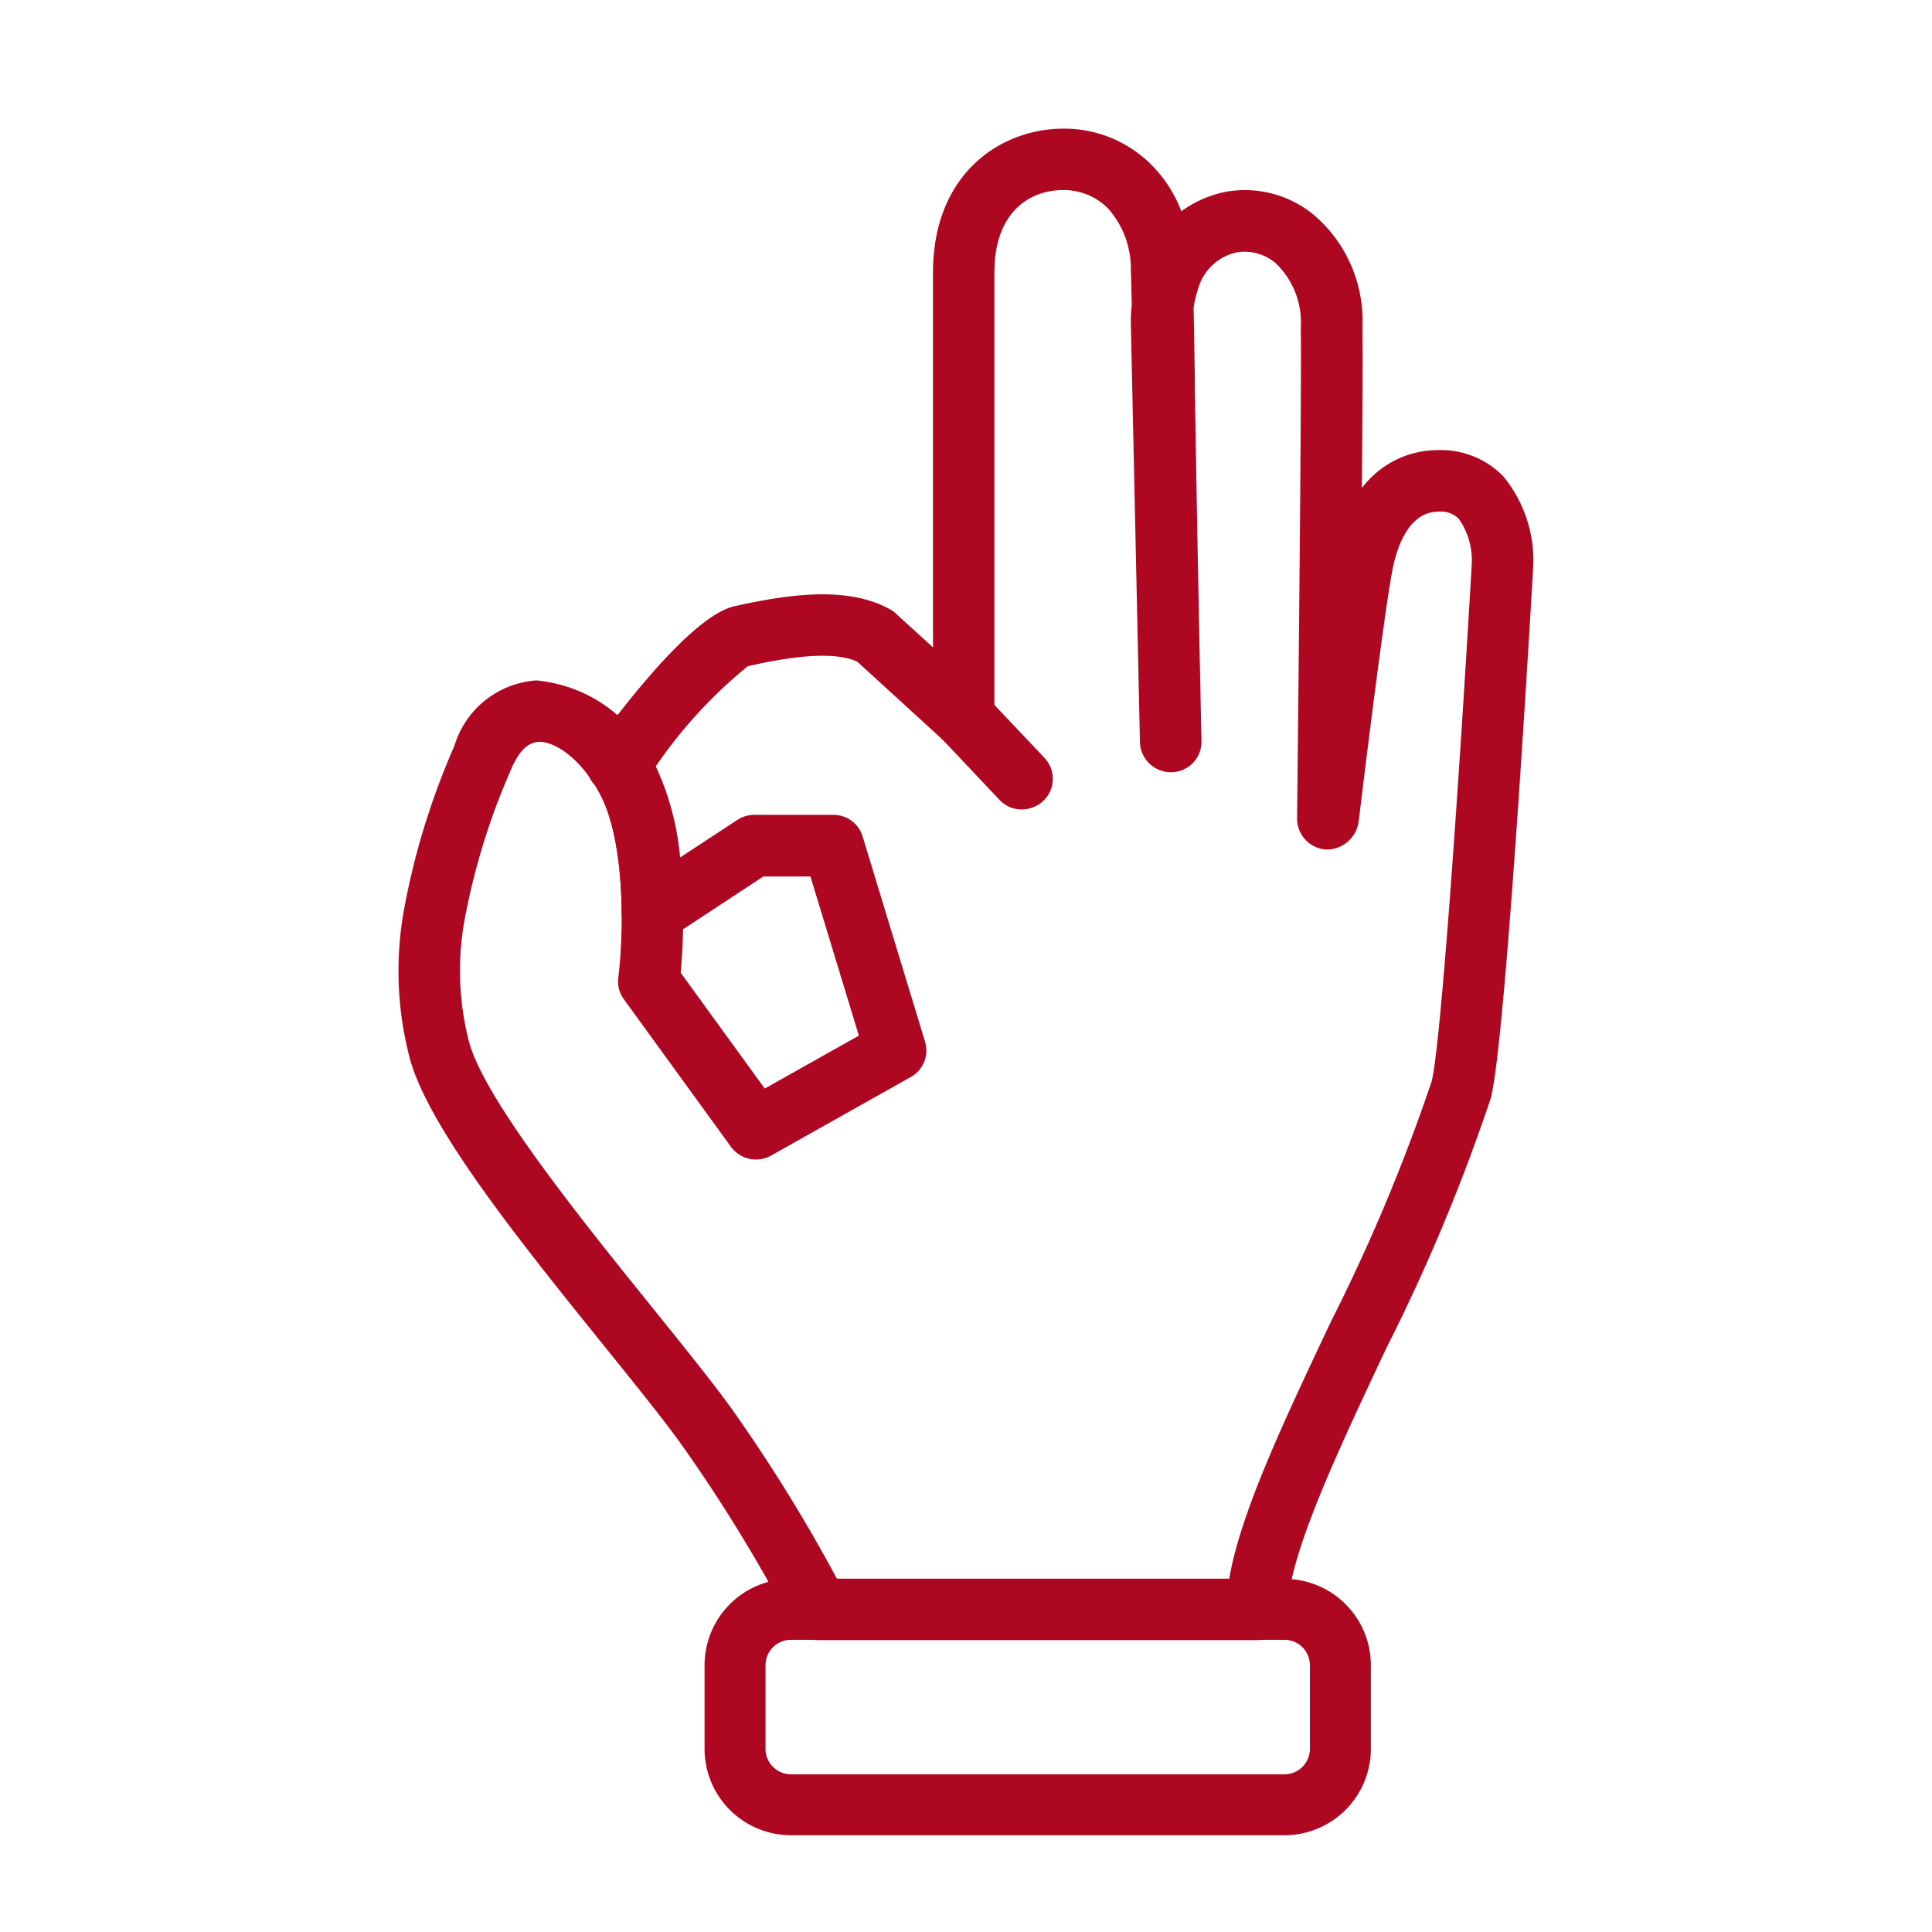
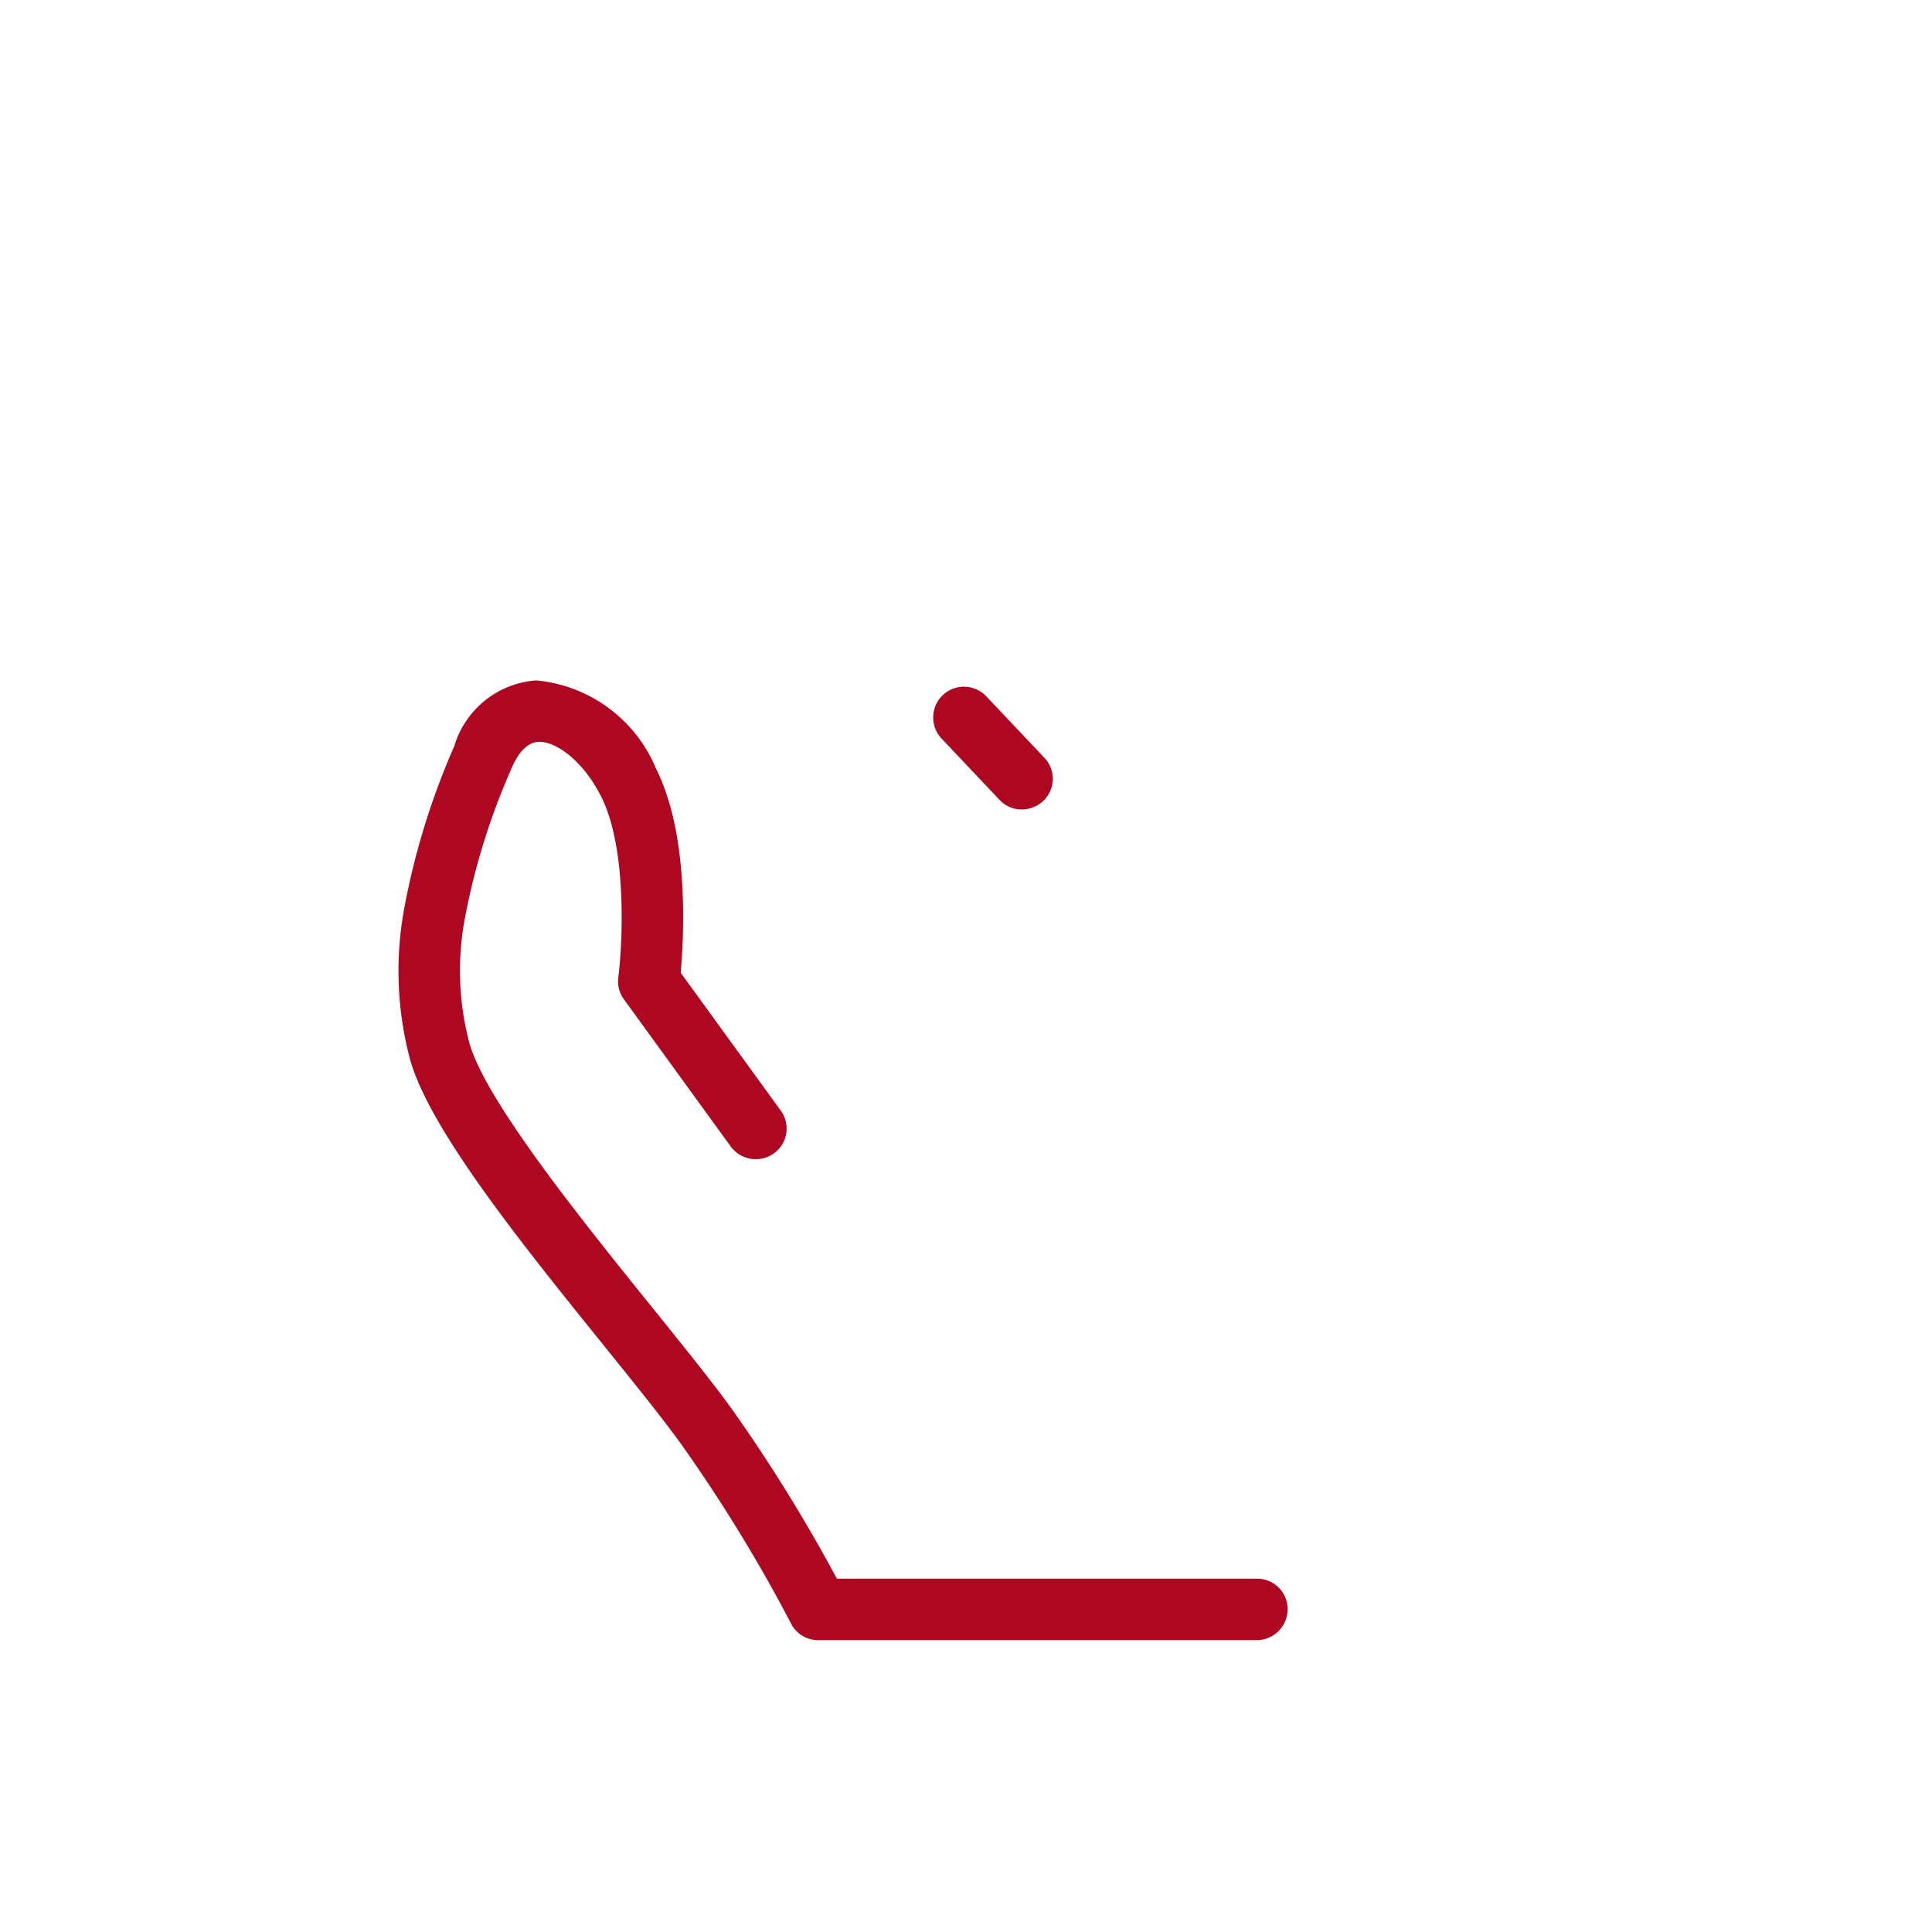
<svg xmlns="http://www.w3.org/2000/svg" width="60" height="60" viewBox="0 0 60 60">
  <g transform="translate(-813 -1288.005)">
    <g transform="translate(685.001 1161.005)">
      <g transform="translate(140.379 130.995)">
-         <path d="M168.432,186.553H153.1a2.683,2.683,0,0,1-2.68-2.681v-2.6a2.683,2.683,0,0,1,2.68-2.681h15.331a2.684,2.684,0,0,1,2.681,2.681v2.6A2.684,2.684,0,0,1,168.432,186.553ZM153.1,180.484a.789.789,0,0,0-.787.788v2.6a.789.789,0,0,0,.787.788h15.331a.79.79,0,0,0,.788-.788v-2.6a.789.789,0,0,0-.788-.788Z" transform="translate(-140.919 -133.553)" fill="#ae0721" />
-         <path d="M167.381,177.926h-.018a.946.946,0,0,1-.946-.946c0-2.056,1.5-5.238,3.24-8.921a57.056,57.056,0,0,0,3.129-7.457c.271-.924.839-8.992,1.253-16.1a2.254,2.254,0,0,0-.4-1.386.789.789,0,0,0-.628-.227c-.949,0-1.309,1.144-1.439,1.825-.211,1.106-.678,4.745-1.044,7.781a1.007,1.007,0,0,1-1,.889.963.963,0,0,1-.915-.956c.025-2.32.147-13.6.115-15.256a2.538,2.538,0,0,0-.8-2.017,1.506,1.506,0,0,0-1.157-.324,1.6,1.6,0,0,0-1.237,1.156,3.143,3.143,0,0,0-.135.575c.012.587.024,1.285.039,2.209l0,.264c.035,2.152.087,5.385.206,10.981a.947.947,0,0,1-.946.967.964.964,0,0,1-.965-.925l-.281-12.946h0a4.448,4.448,0,0,1,.027-.646c-.009-.395-.017-.74-.028-1.076a2.813,2.813,0,0,0-.707-1.914,1.929,1.929,0,0,0-1.39-.574c-1.035,0-2.141.672-2.141,2.558v13.811a.962.962,0,0,1-.565.877.943.943,0,0,1-1.019-.156l-2.676-2.444c-.894-.416-2.707-.012-3.4.143a14.659,14.659,0,0,0-2.857,3.111,8.372,8.372,0,0,1,.754,2.829l1.783-1.17a.949.949,0,0,1,.519-.155h2.464a.945.945,0,0,1,.909.686l1.933,6.356a.946.946,0,0,1-.409,1.082l-4.374,2.459a.947.947,0,0,1-1.3-.383.962.962,0,0,1,.364-1.283l3.665-2.06L153.5,154.22h-1.462l-2.932,1.929a.946.946,0,0,1-1.466-.791c-.033-2.983-.807-3.95-.815-3.959a.869.869,0,0,1-.044-1.221c1.086-1.493,3.121-4.075,4.357-4.35,1.65-.368,3.516-.646,4.842.1a.871.871,0,0,1,.173.126l1.153,1.052V135.464c0-3.071,2.1-4.469,4.053-4.469a3.825,3.825,0,0,1,2.753,1.146,4.146,4.146,0,0,1,.907,1.42,3.521,3.521,0,0,1,1.355-.6,3.366,3.366,0,0,1,2.743.7,4.3,4.3,0,0,1,1.524,3.475c.009.441.009,1.742-.015,5.021a2.954,2.954,0,0,1,2.384-1.179,2.7,2.7,0,0,1,2.01.818,4.118,4.118,0,0,1,.927,2.8c-.205,3.526-.906,15.093-1.327,16.535a58.191,58.191,0,0,1-3.235,7.737c-1.5,3.185-3.058,6.478-3.058,8.106A.945.945,0,0,1,167.381,177.926Zm0-.946h0Z" transform="translate(-140.711 -130.995)" fill="#ae0721" />
        <path d="M167.041,178.909H153.407a.945.945,0,0,1-.857-.546,48.215,48.215,0,0,0-3.439-5.6c-.557-.769-1.408-1.823-2.308-2.94-2.569-3.183-5.449-6.753-6.065-8.935a10.679,10.679,0,0,1-.173-4.768,22.865,22.865,0,0,1,1.542-4.973,2.865,2.865,0,0,1,2.547-2.043h0a4.471,4.471,0,0,1,3.721,2.746c1.038,2.059.862,5.237.763,6.332l3.11,4.284a.946.946,0,0,1-.22,1.329.964.964,0,0,1-1.327-.205l-3.327-4.584a.94.94,0,0,1-.173-.674c.13-1.02.286-4-.533-5.622-.56-1.113-1.391-1.7-1.922-1.7-.357.012-.643.3-.879.868a21.122,21.122,0,0,0-1.42,4.557,8.81,8.81,0,0,0,.128,3.929c.509,1.8,3.5,5.512,5.684,8.219.926,1.149,1.8,2.233,2.4,3.053A50.033,50.033,0,0,1,153.989,177h13.052a.946.946,0,0,1,.946.946A.962.962,0,0,1,167.041,178.909Z" transform="translate(-140.379 -131.968)" fill="#ae0721" />
      </g>
      <path d="M160.672,153.122a.934.934,0,0,1-.682-.29l-1.811-1.916a.955.955,0,0,1,1.388-1.312l1.812,1.916a.946.946,0,0,1-.053,1.352A.976.976,0,0,1,160.672,153.122Z" transform="translate(-0.943 -0.984)" fill="#ae0721" />
    </g>
-     <rect width="60" height="60" transform="translate(813 1288.005)" fill="none" />
  </g>
</svg>